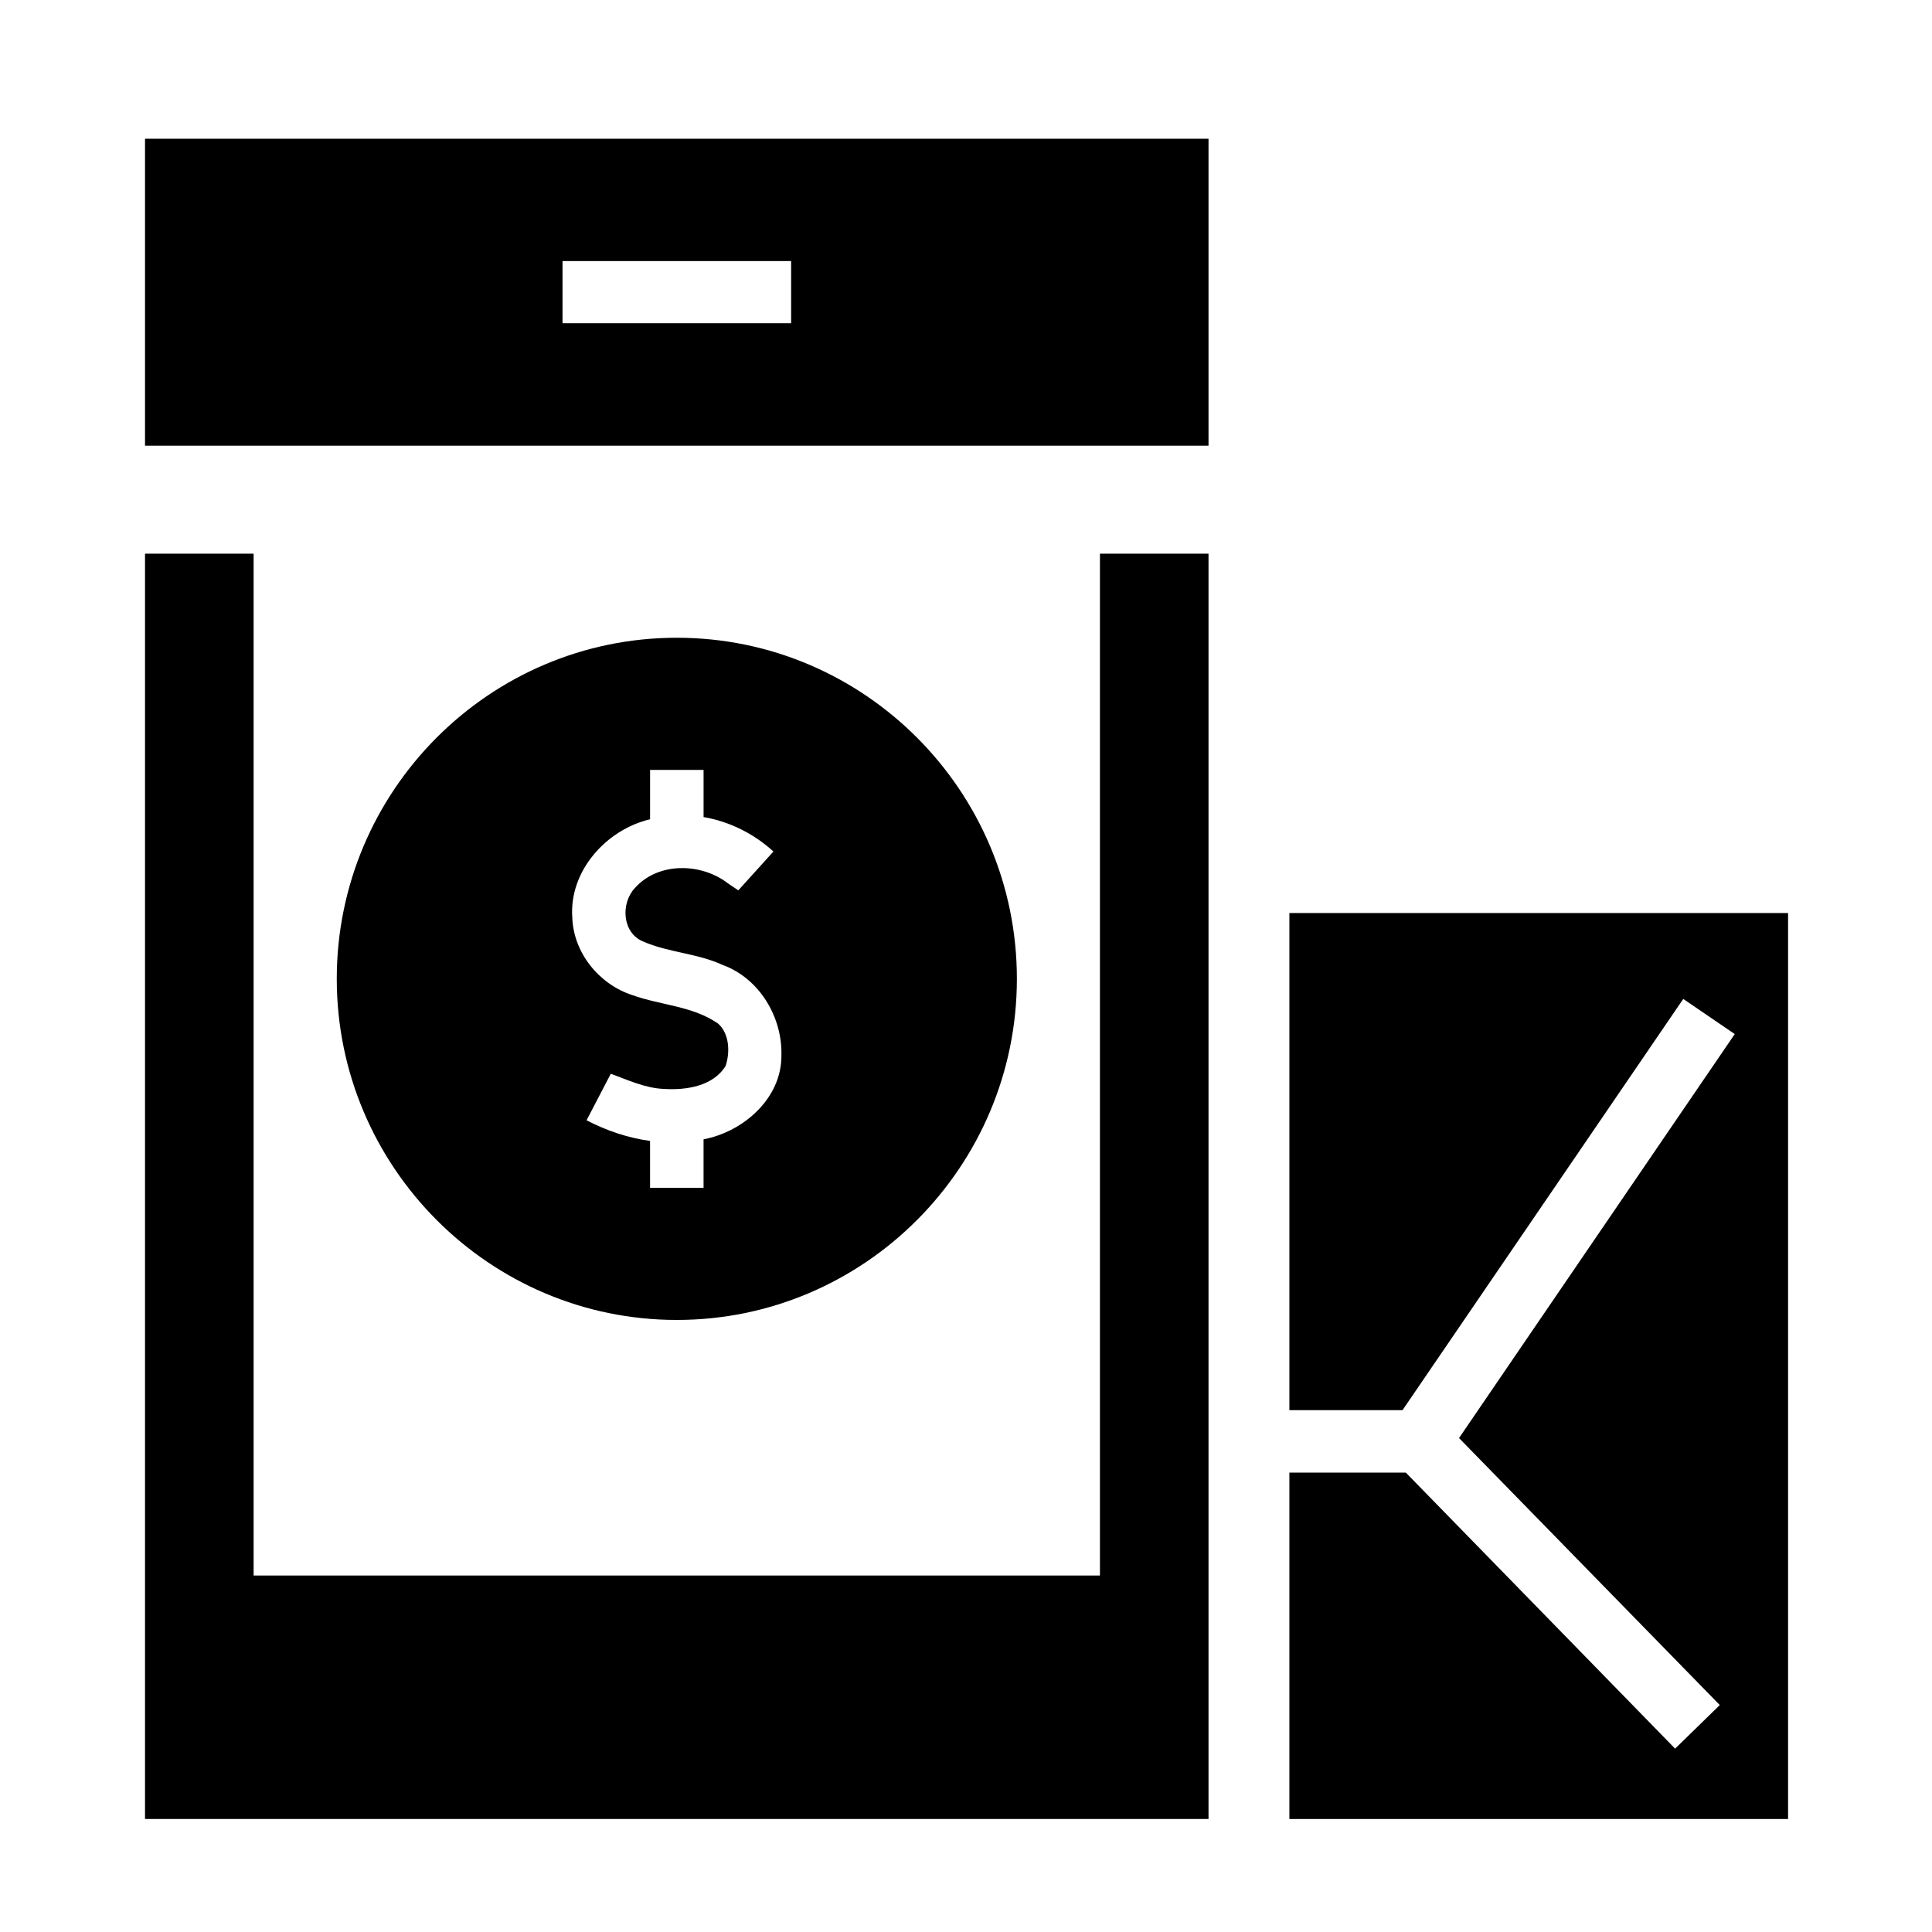
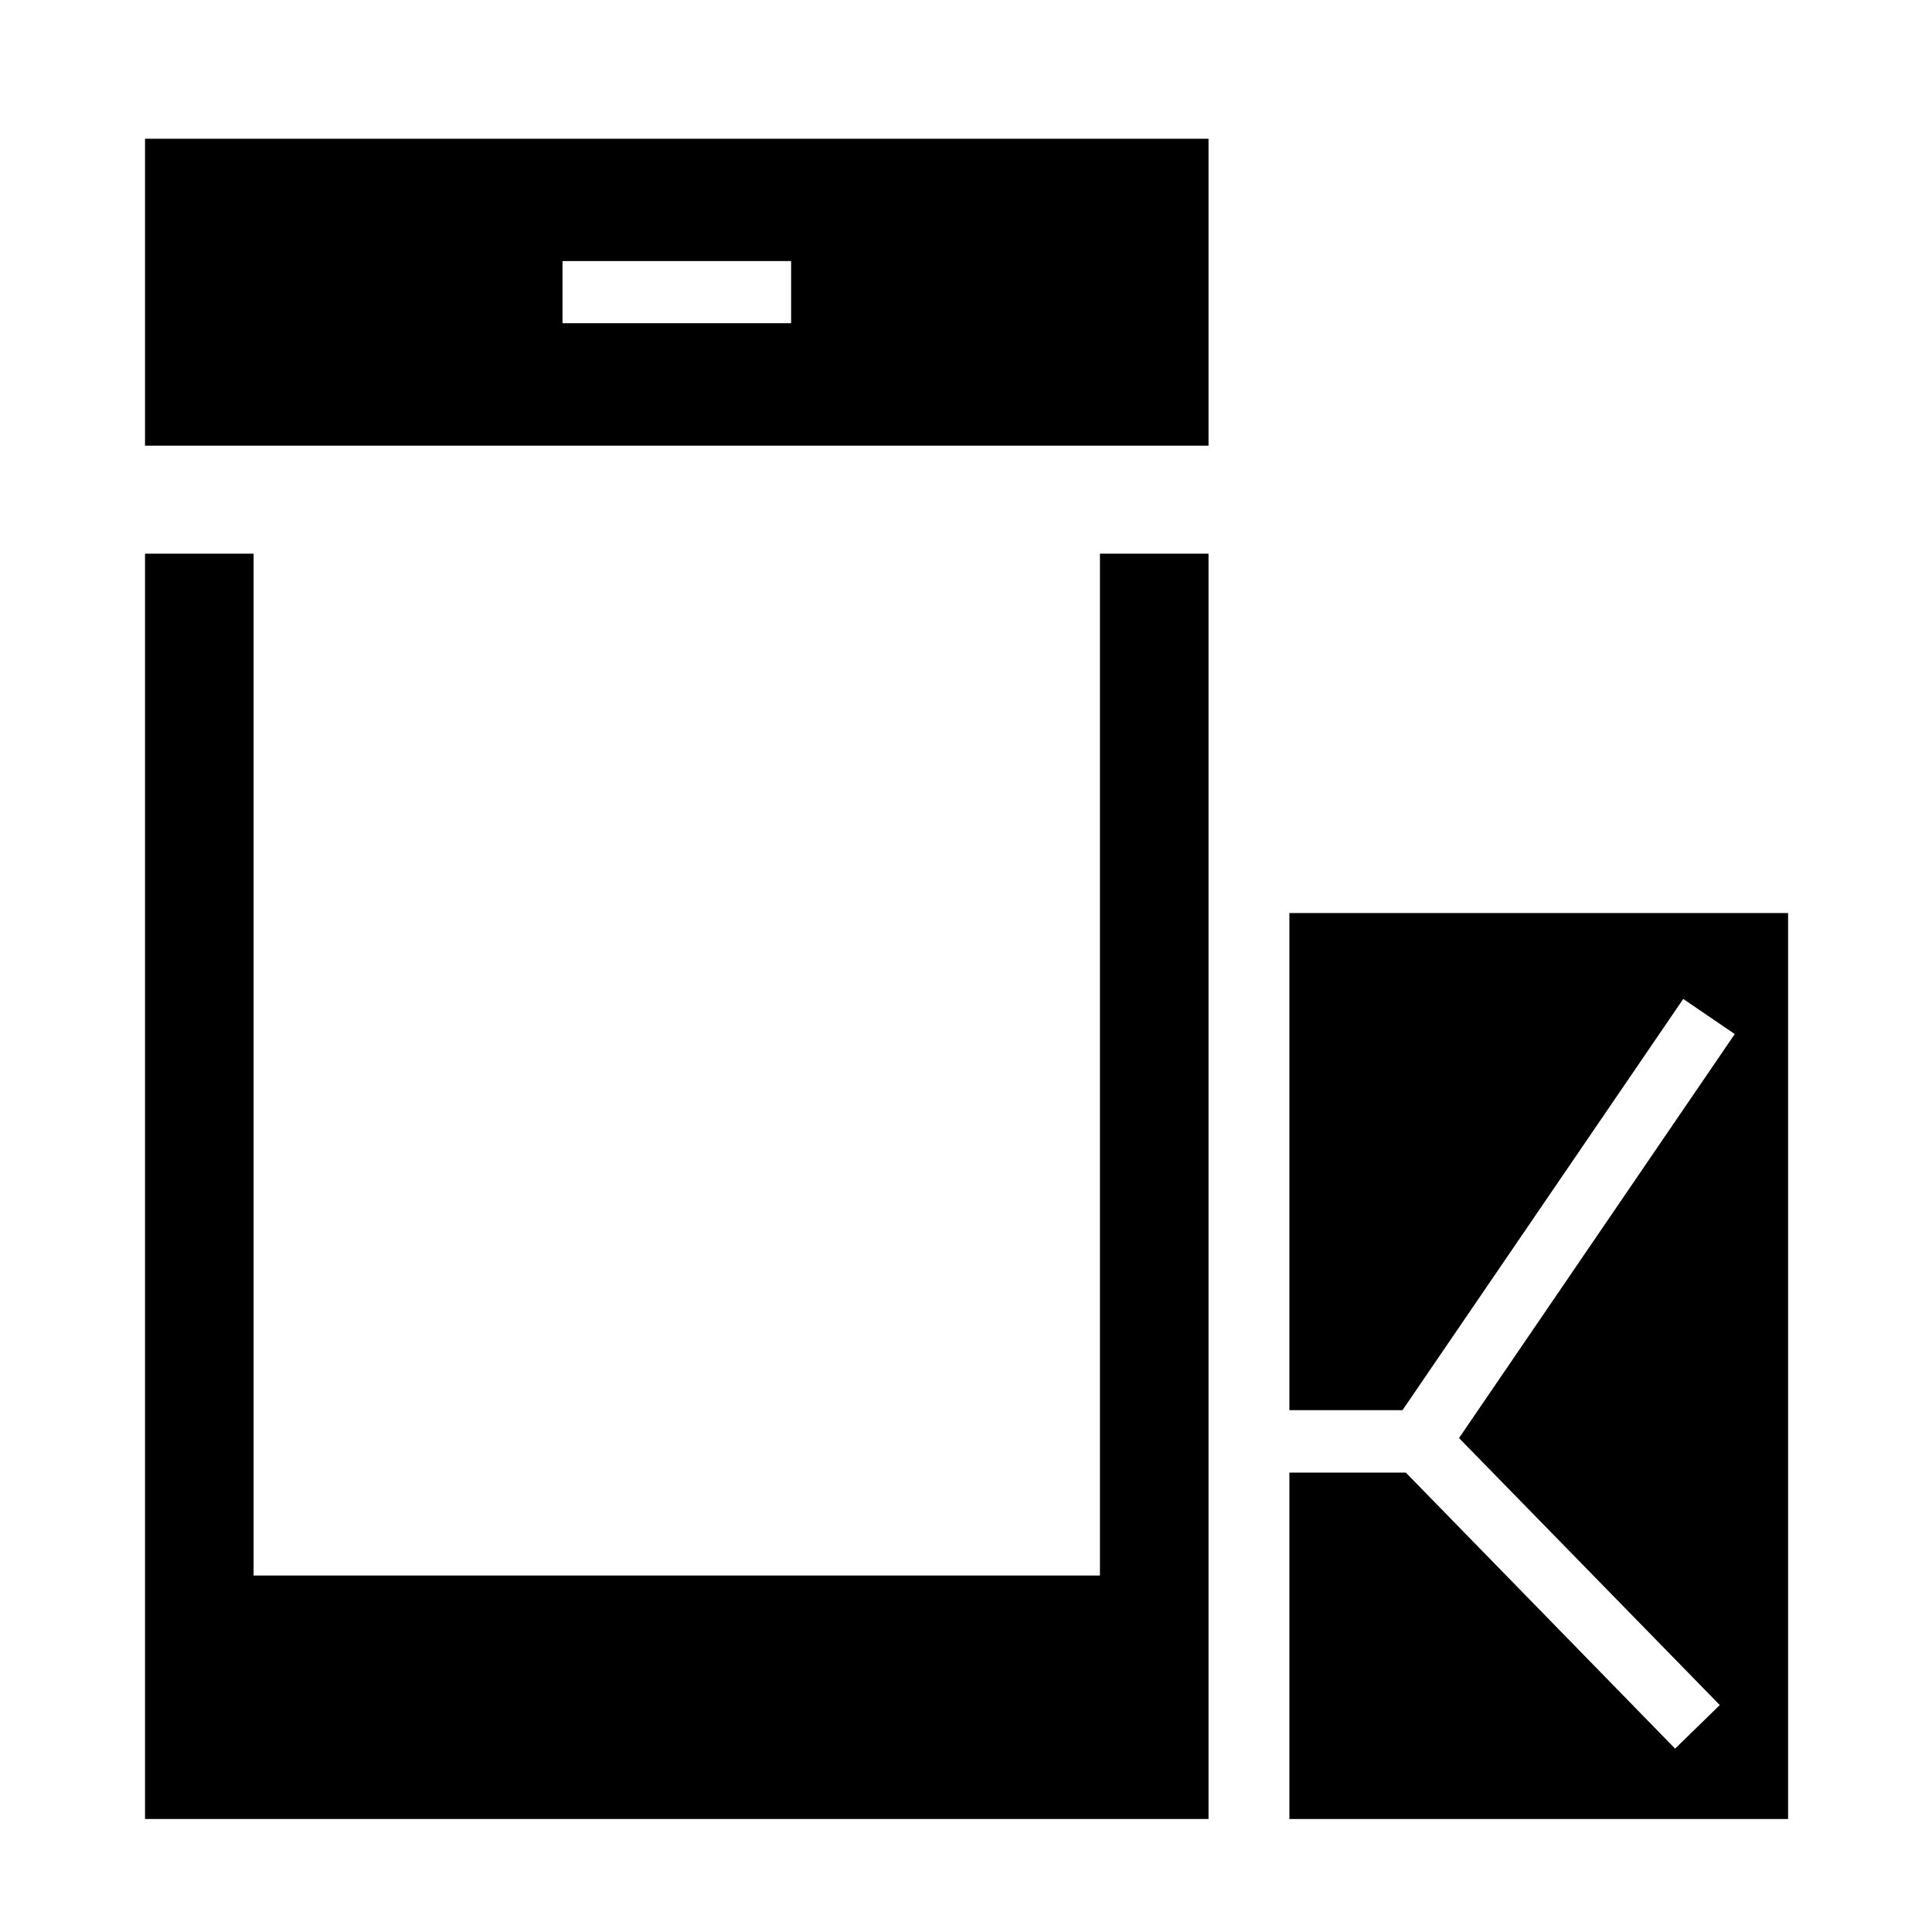
<svg xmlns="http://www.w3.org/2000/svg" fill="#000000" width="800px" height="800px" version="1.1" viewBox="144 144 512 512">
  <g>
    <path d="m182.43 262.11h281.84v-81.344h-281.84zm110.64-48.926h60.586v16.469h-60.586z" />
    <path d="m182.43 290.73v335.32h281.84v-335.32h-28.773v270.8h-224.29v-270.8z" />
-     <path d="m323.36 313.01c-49.676 0-90.113 40.562-90.113 90.383s40.438 90.406 90.113 90.406c49.688 0 90.125-40.586 90.125-90.406s-40.441-90.383-90.125-90.383m-7.082 35.02h14.176v12.504c6.902 1.172 13.383 4.434 18.512 9.129-2.328 2.594-6.965 7.695-9.305 10.289l-2.856-1.926c-7.086-5.418-18.449-5.598-24.582 1.344-3.762 4.055-3.352 11.805 2.156 14.113 6.746 2.973 14.348 3.113 21.059 6.215 9.762 3.519 15.91 13.789 15.645 23.98 0.09 11.375-10.047 20.242-20.633 22.258v12.859h-14.176v-12.434c-5.891-0.812-11.578-2.731-16.828-5.477l6.422-12.332c4.133 1.516 9.152 3.852 14.051 4.023 5.828 0.375 13.059-0.672 16.379-6.102 1.199-3.582 1.023-8.508-1.98-11.195-6.707-4.695-15.25-4.859-22.773-7.574-8.793-2.859-15.566-11.195-15.883-20.555-0.883-12.309 9.008-23.297 20.613-26.031z" />
    <path d="m485.7 385.96v131.75h29.977l74.402-108.98 13.648 9.309-73.07 107.06 69.105 70.758-11.84 11.547-71.371-73.156h-30.852v91.809h132.16v-240.09z" />
  </g>
</svg>